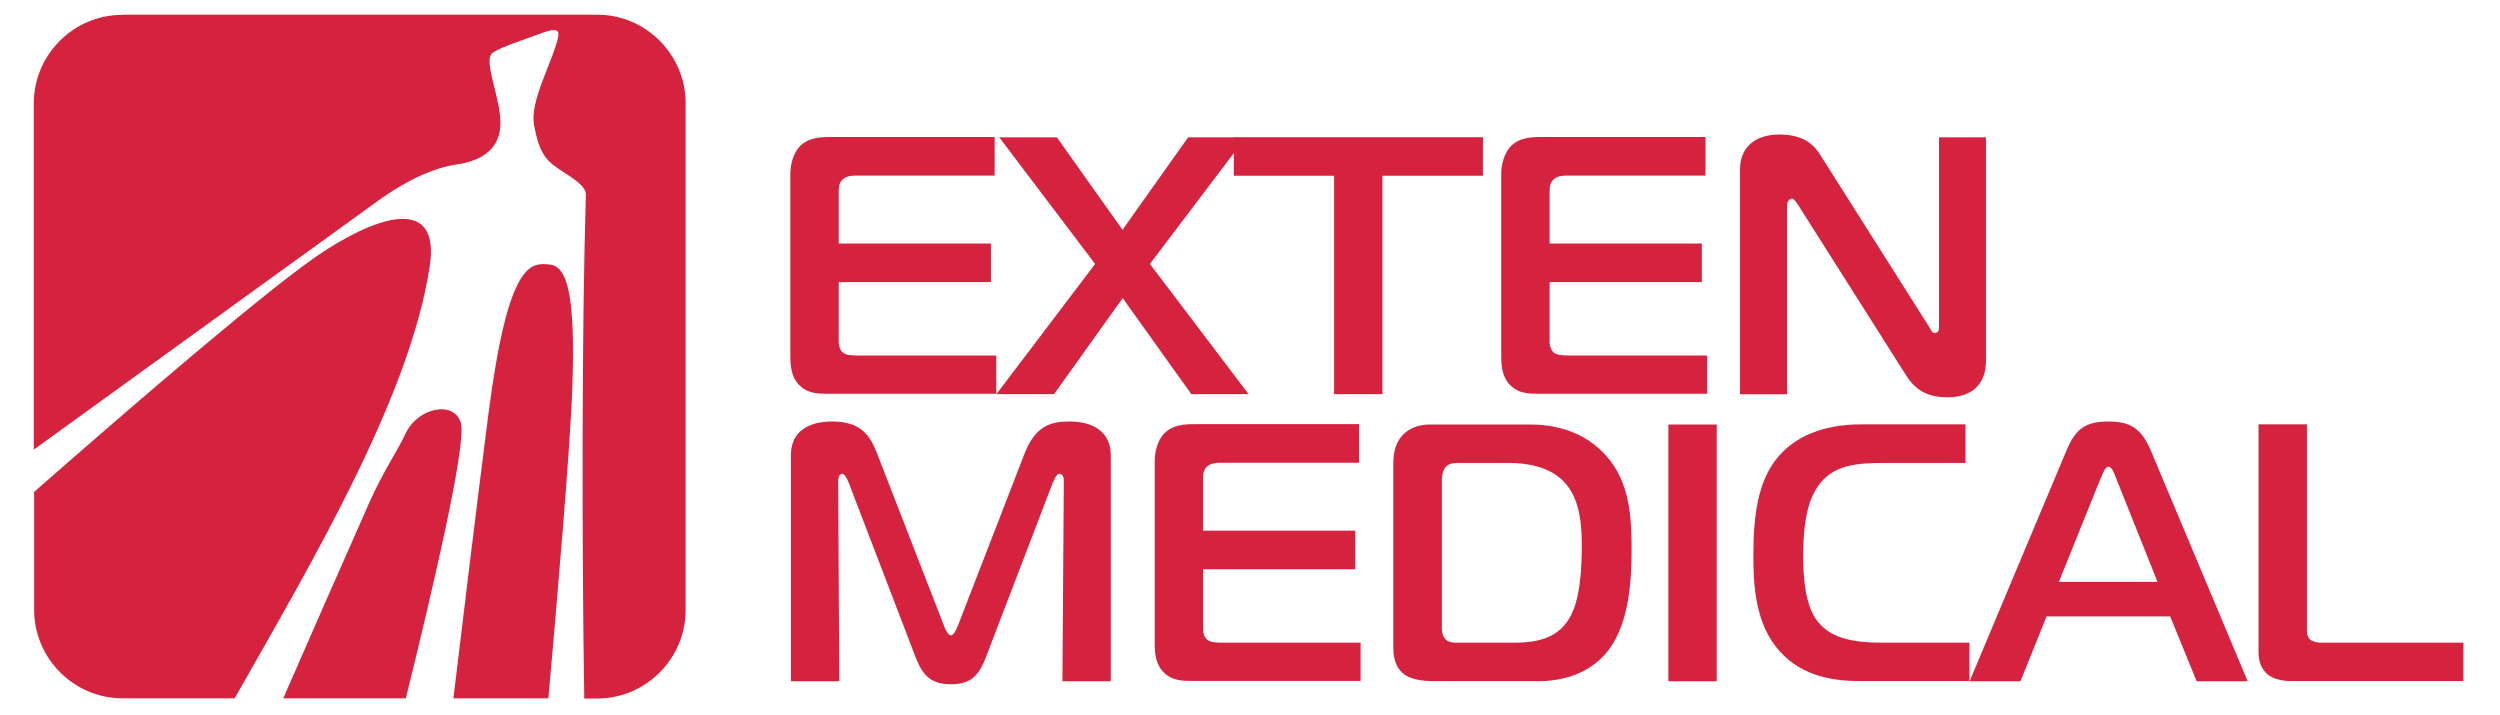
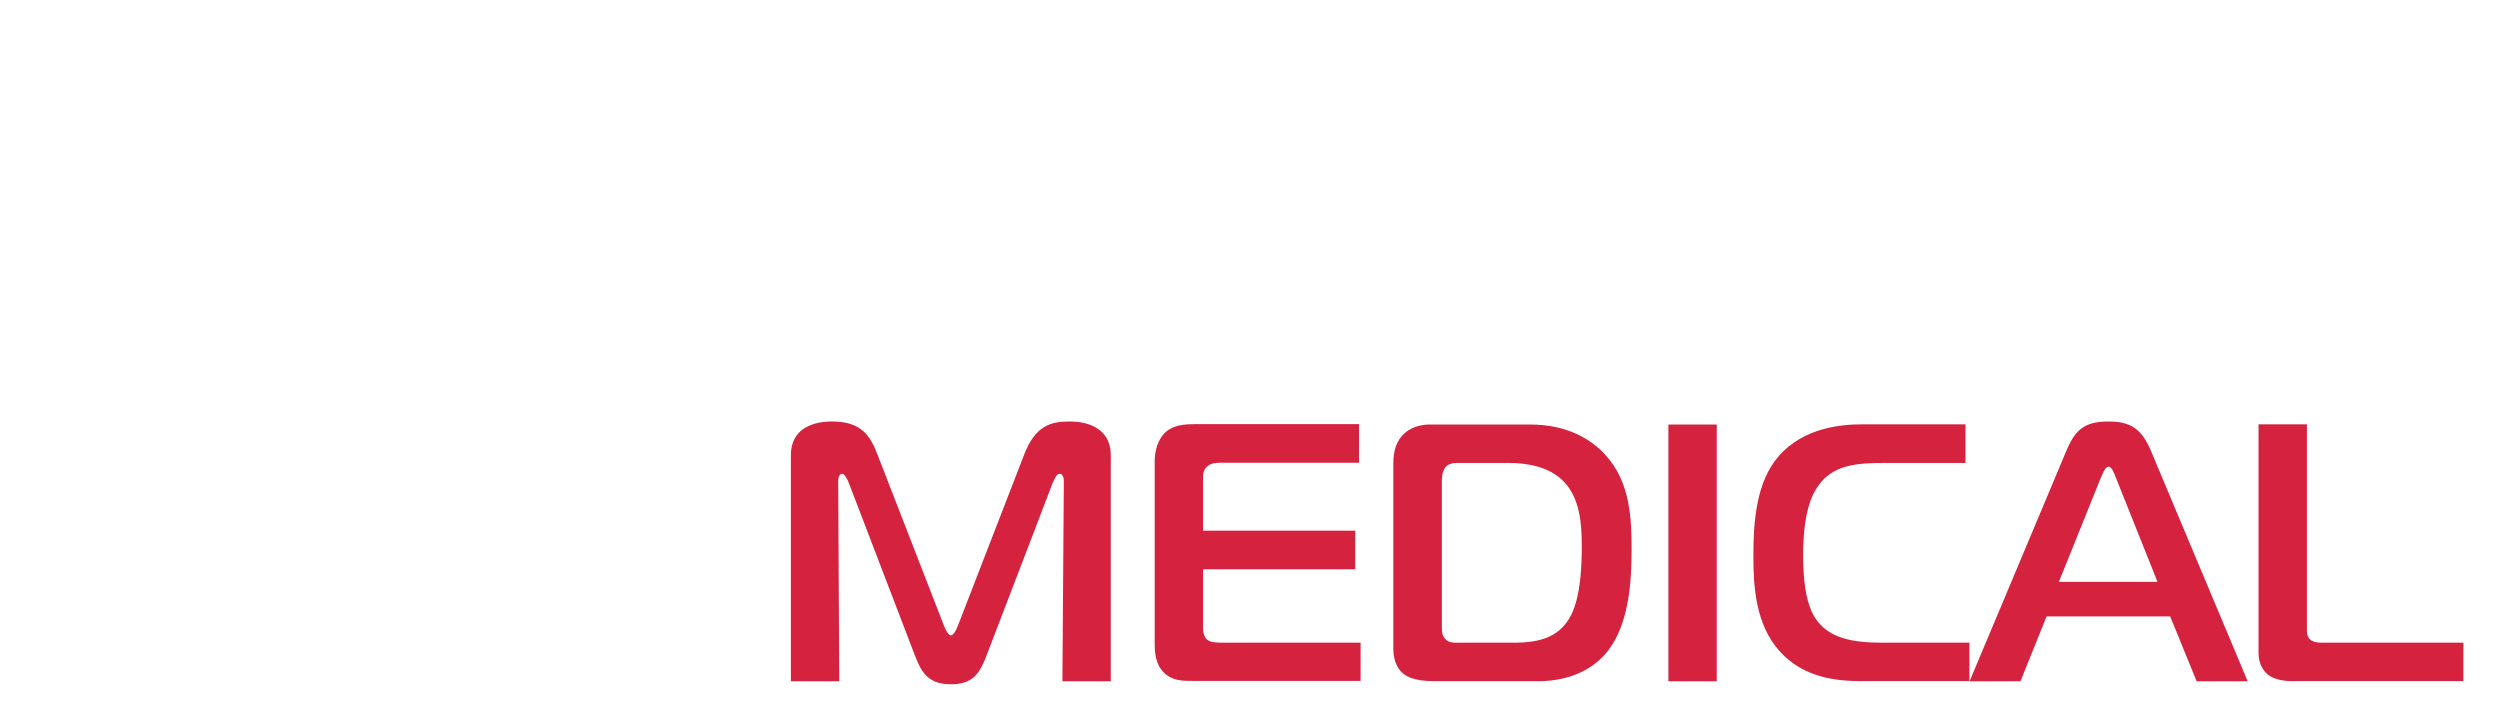
<svg xmlns="http://www.w3.org/2000/svg" xml:space="preserve" width="1406px" height="402px" version="1.1" style="shape-rendering:geometricPrecision; text-rendering:geometricPrecision; image-rendering:optimizeQuality; fill-rule:evenodd; clip-rule:evenodd" viewBox="0 0 14060 4017">
  <defs>
    <style type="text/css">
   
    .fil1 {fill:#D5223E}
    .fil0 {fill:#D5223E;fill-rule:nonzero}
   
  </style>
  </defs>
  <g id="Слой_x0020_1">
-     <path class="fil0" d="M11169 771l-264 0 0 1065c0,10 0,35 -23,35 -19,0 -23,-21 -33,-35l-613 -968c-39,-62 -101,-113 -229,-113 -136,0 -221,72 -221,196l0 1265 264 0 0 -1060c0,-29 19,-41 29,-41 4,0 12,4 33,35l609 961c64,101 147,122 233,122 118,0 215,-58 215,-205l0 -1256zm-1568 1444l0 -217 -772 0c-43,0 -76,-2 -93,-19 -12,-10 -21,-33 -21,-56l0 -338 856 0 0 -217 -856 0 0 -291c0,-21 0,-50 23,-70 21,-19 50,-21 74,-21l780 0 0 -217 -926 0c-56,0 -126,4 -173,56 -31,35 -50,93 -50,151l0 1023c0,56 4,122 54,169 48,45 103,45 165,45l939 0 0 0zm-1826 0l0 -1228 565 0 0 -217 -1401 0 0 217 564 0 0 1228 272 0 0 0zm-753 0l-555 -732 539 -712 -324 0 -369 520 -369 -520 -324 0 539 712 -555 732 324 0 386 -540 386 540 324 0 0 0zm-1419 0l0 -217 -772 0c-43,0 -76,-2 -93,-19 -12,-10 -21,-33 -21,-56l0 -338 856 0 0 -217 -856 0 0 -291c0,-21 0,-50 23,-70 21,-19 49,-21 74,-21l780 0 0 -217 -926 0c-56,0 -126,4 -173,56 -31,35 -50,93 -50,151l0 1023c0,56 4,122 54,169 47,45 103,45 165,45l939 0 0 0z" />
    <path class="fil0" d="M13853 3613l-792 0c-43,0 -60,-10 -68,-17 -21,-19 -19,-45 -19,-62l0 -1149 -272 0 0 1287c0,62 29,101 52,120 33,27 87,37 134,37l966 0 0 -217zm-2036 -930c8,-21 23,-60 41,-60 19,0 33,39 41,60l235 588 -555 0 237 -588 0 0zm-741 1147l287 0 147 -365 695 0 149 365 287 0 -545 -1298c-52,-122 -114,-163 -237,-163 -130,0 -186,41 -237,163l-545 1298 0 0zm0 0l0 -217 -489 0c-171,0 -303,-25 -378,-138 -29,-45 -68,-134 -68,-351 0,-215 37,-324 81,-388 83,-124 219,-134 380,-134l452 0 0 -217 -580 0c-103,0 -328,12 -473,182 -122,142 -140,355 -140,561 0,159 10,380 147,532 134,151 322,169 460,169l609 0 0 0zm-1421 0l0 -1444 -272 0 0 1444 272 0 0 0zm-1545 -1141c0,-31 12,-60 29,-72 19,-15 48,-15 64,-15l283 0c97,0 227,19 309,105 91,95 101,239 101,363 0,246 -37,353 -72,409 -62,101 -161,134 -312,134l-314 0c-25,0 -52,0 -70,-21 -21,-23 -19,-50 -19,-78l0 -825zm534 1141c227,0 347,-101 404,-178 118,-157 128,-404 128,-561 0,-173 -6,-380 -147,-534 -87,-95 -223,-171 -423,-171l-565 0c-87,0 -134,39 -155,62 -47,54 -50,116 -50,169l0 1029c0,81 33,124 60,144 10,8 54,39 161,39l586 0 0 0zm-992 0l0 -217 -772 0c-43,0 -76,-2 -93,-19 -12,-10 -21,-33 -21,-56l0 -338 856 0 0 -217 -856 0 0 -291c0,-21 0,-50 23,-70 21,-19 50,-21 74,-21l780 0 0 -217 -926 0c-56,0 -126,4 -173,56 -31,35 -50,93 -50,151l0 1023c0,56 4,122 54,169 47,45 103,45 165,45l939 0 0 0zm-1729 -1120c6,-17 21,-47 35,-47 8,0 25,4 25,43l-8 1124 272 0 0 -1271c0,-132 -99,-190 -233,-190 -103,0 -192,23 -254,186l-373 963c-12,31 -27,54 -39,54 -12,0 -27,-23 -39,-54l-374 -963c-39,-101 -87,-186 -254,-186 -41,0 -233,2 -233,190l0 1271 272 0 -6 -1124c0,-6 0,-43 23,-43 12,0 29,31 35,47l369 963c35,91 68,174 206,174 128,0 165,-64 206,-174l369 -963 0 0z" />
-     <path class="fil1" d="M1320 3926l-630 0c-274,0 -498,-224 -498,-498l0 -663c513,-450 1348,-1173 1637,-1358 348,-223 643,-279 588,87 -109,732 -663,1667 -1097,2431l0 0zm962 0l-689 0c142,-325 336,-768 485,-1103 75,-169 157,-288 203,-386 68,-147 275,-189 311,-59 34,118 -167,971 -310,1549l0 0zm801 0l-533 0c53,-441 131,-1087 197,-1600 112,-866 240,-849 343,-840 103,9 146,180 129,686 -11,335 -86,1206 -135,1755l0 0zm-2394 -3845l2669 0c274,0 498,224 498,498l0 2850c0,274 -224,498 -498,498l-72 0c-14,-859 -14,-2086 9,-2832 2,-52 -78,-97 -155,-148 -77,-51 -111,-103 -137,-249 -21,-120 83,-315 123,-443 27,-85 28,-111 -95,-65 -88,33 -216,74 -260,105 -60,43 52,266 43,411 -9,146 -124,199 -244,217 -120,17 -273,81 -446,206l-1934 1398 0 -1947c0,-274 224,-498 498,-498l0 0z" />
  </g>
</svg>